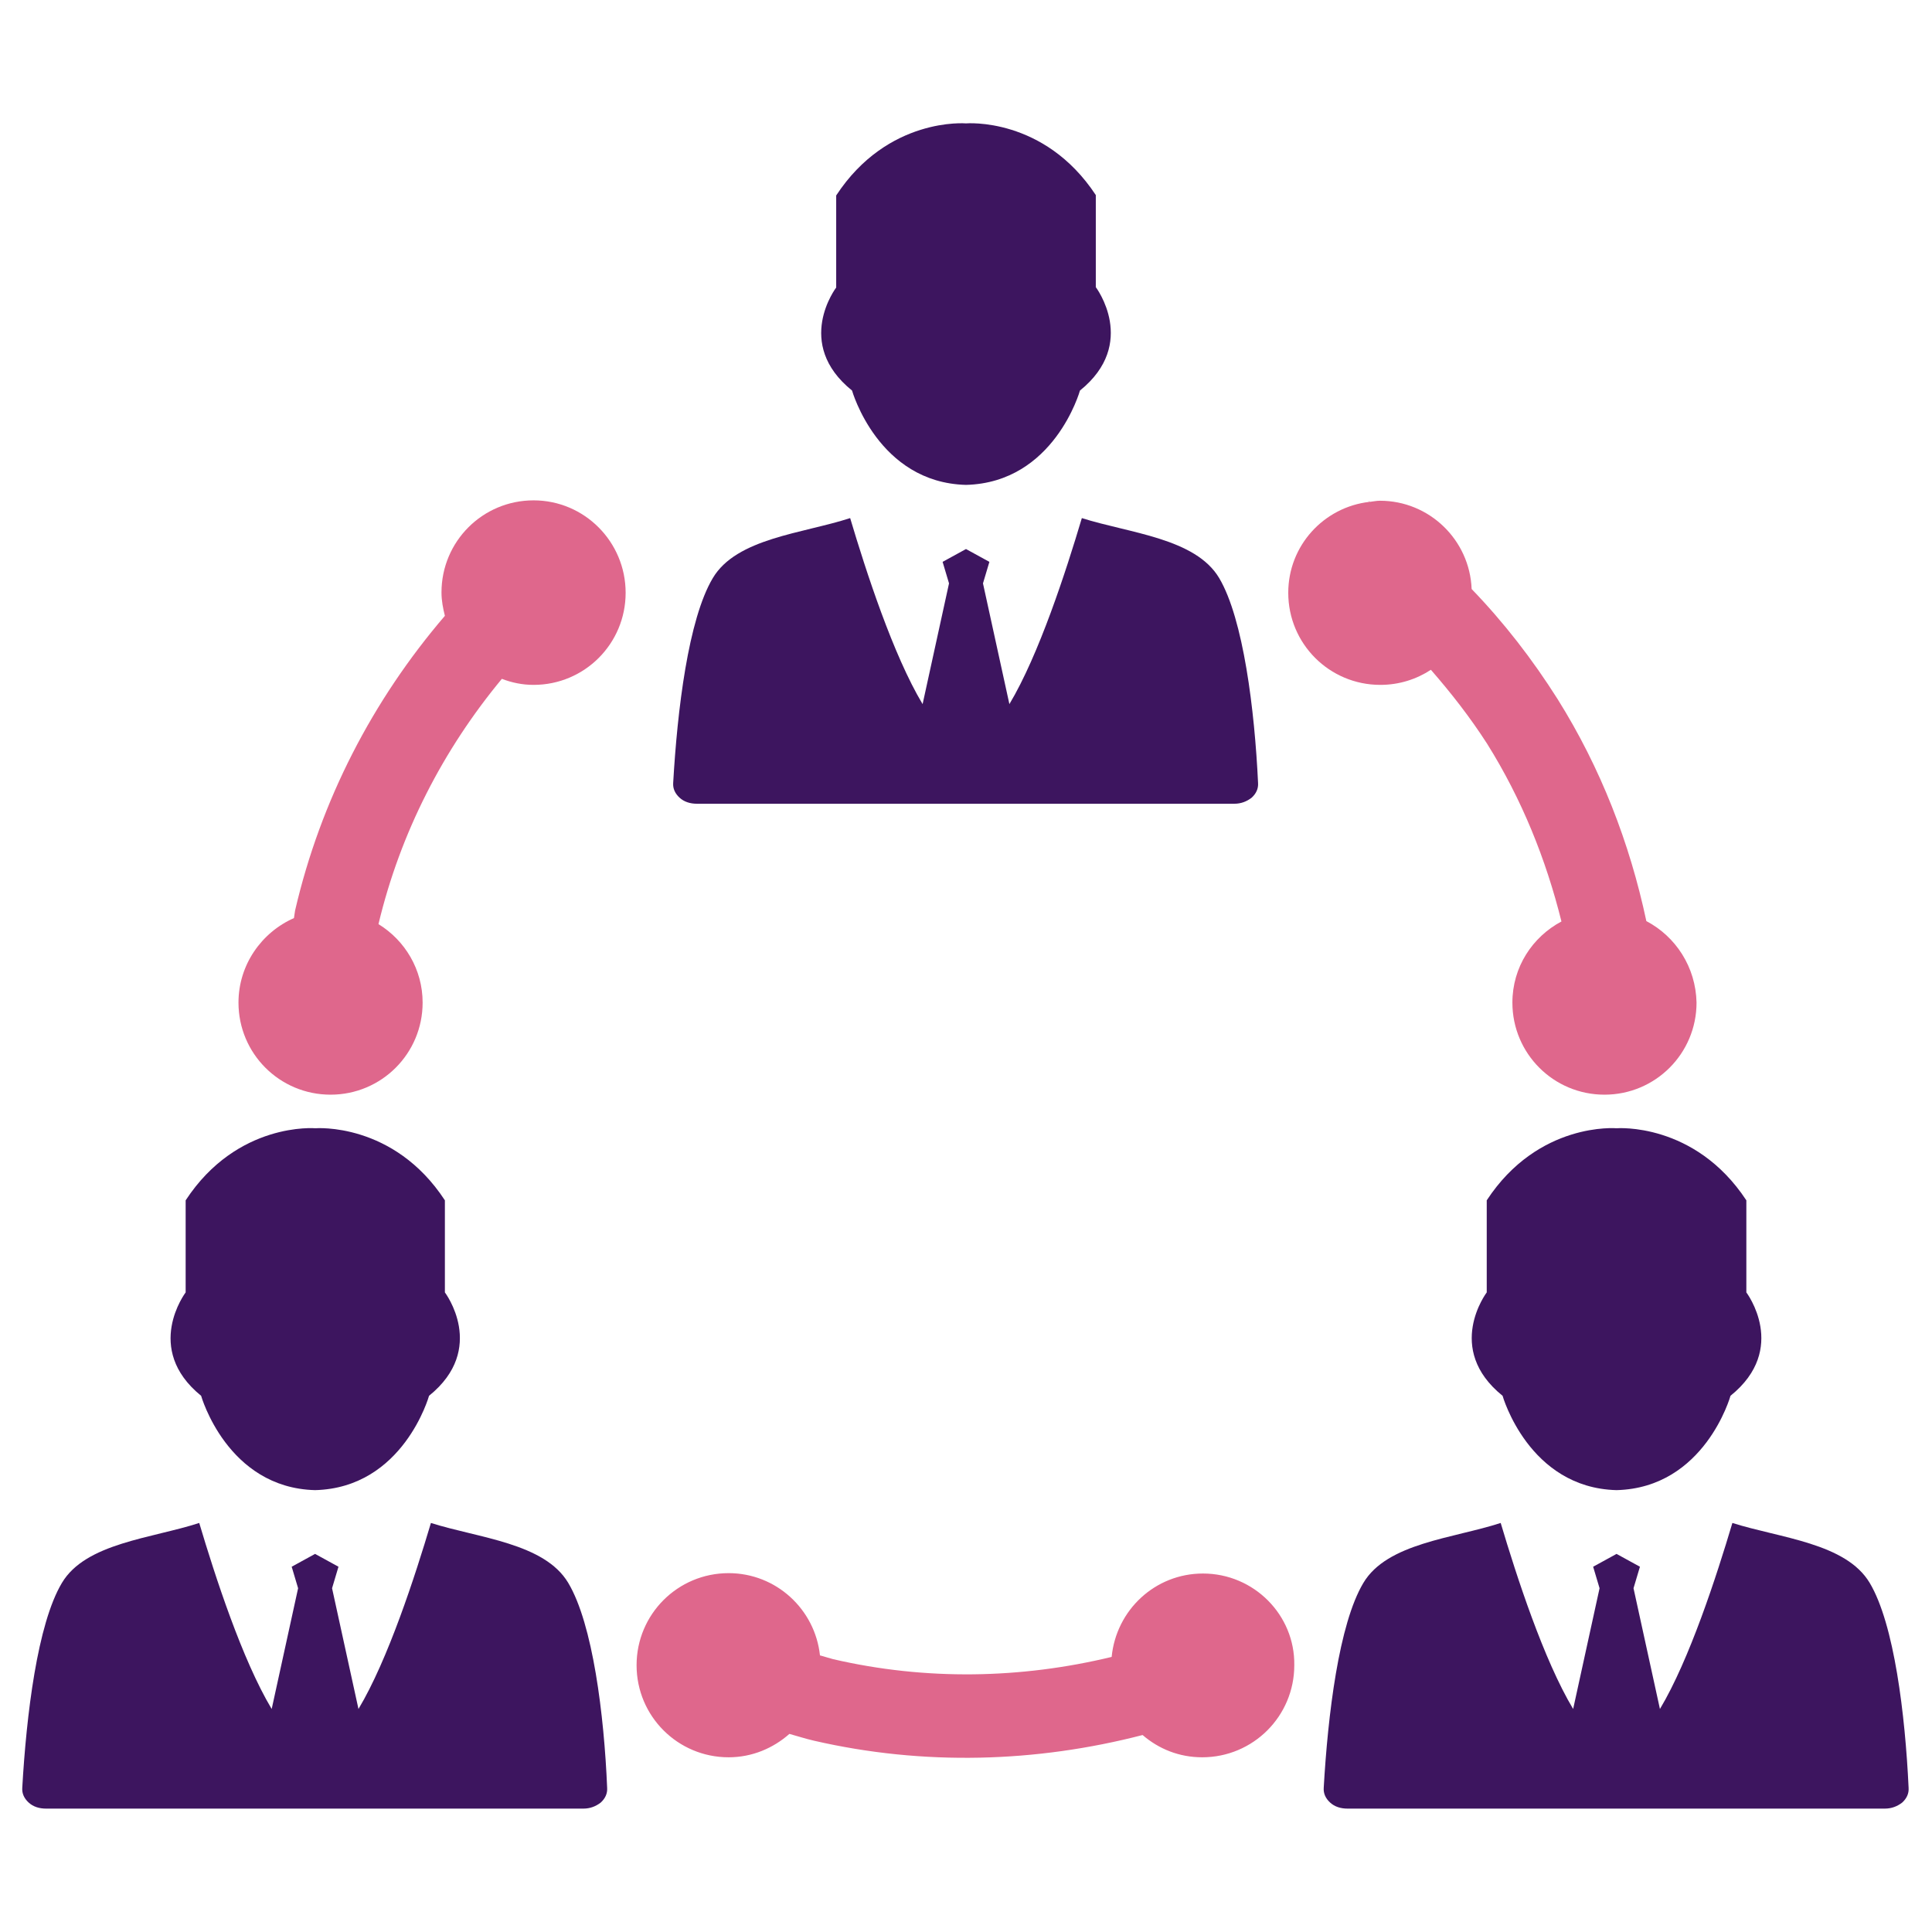
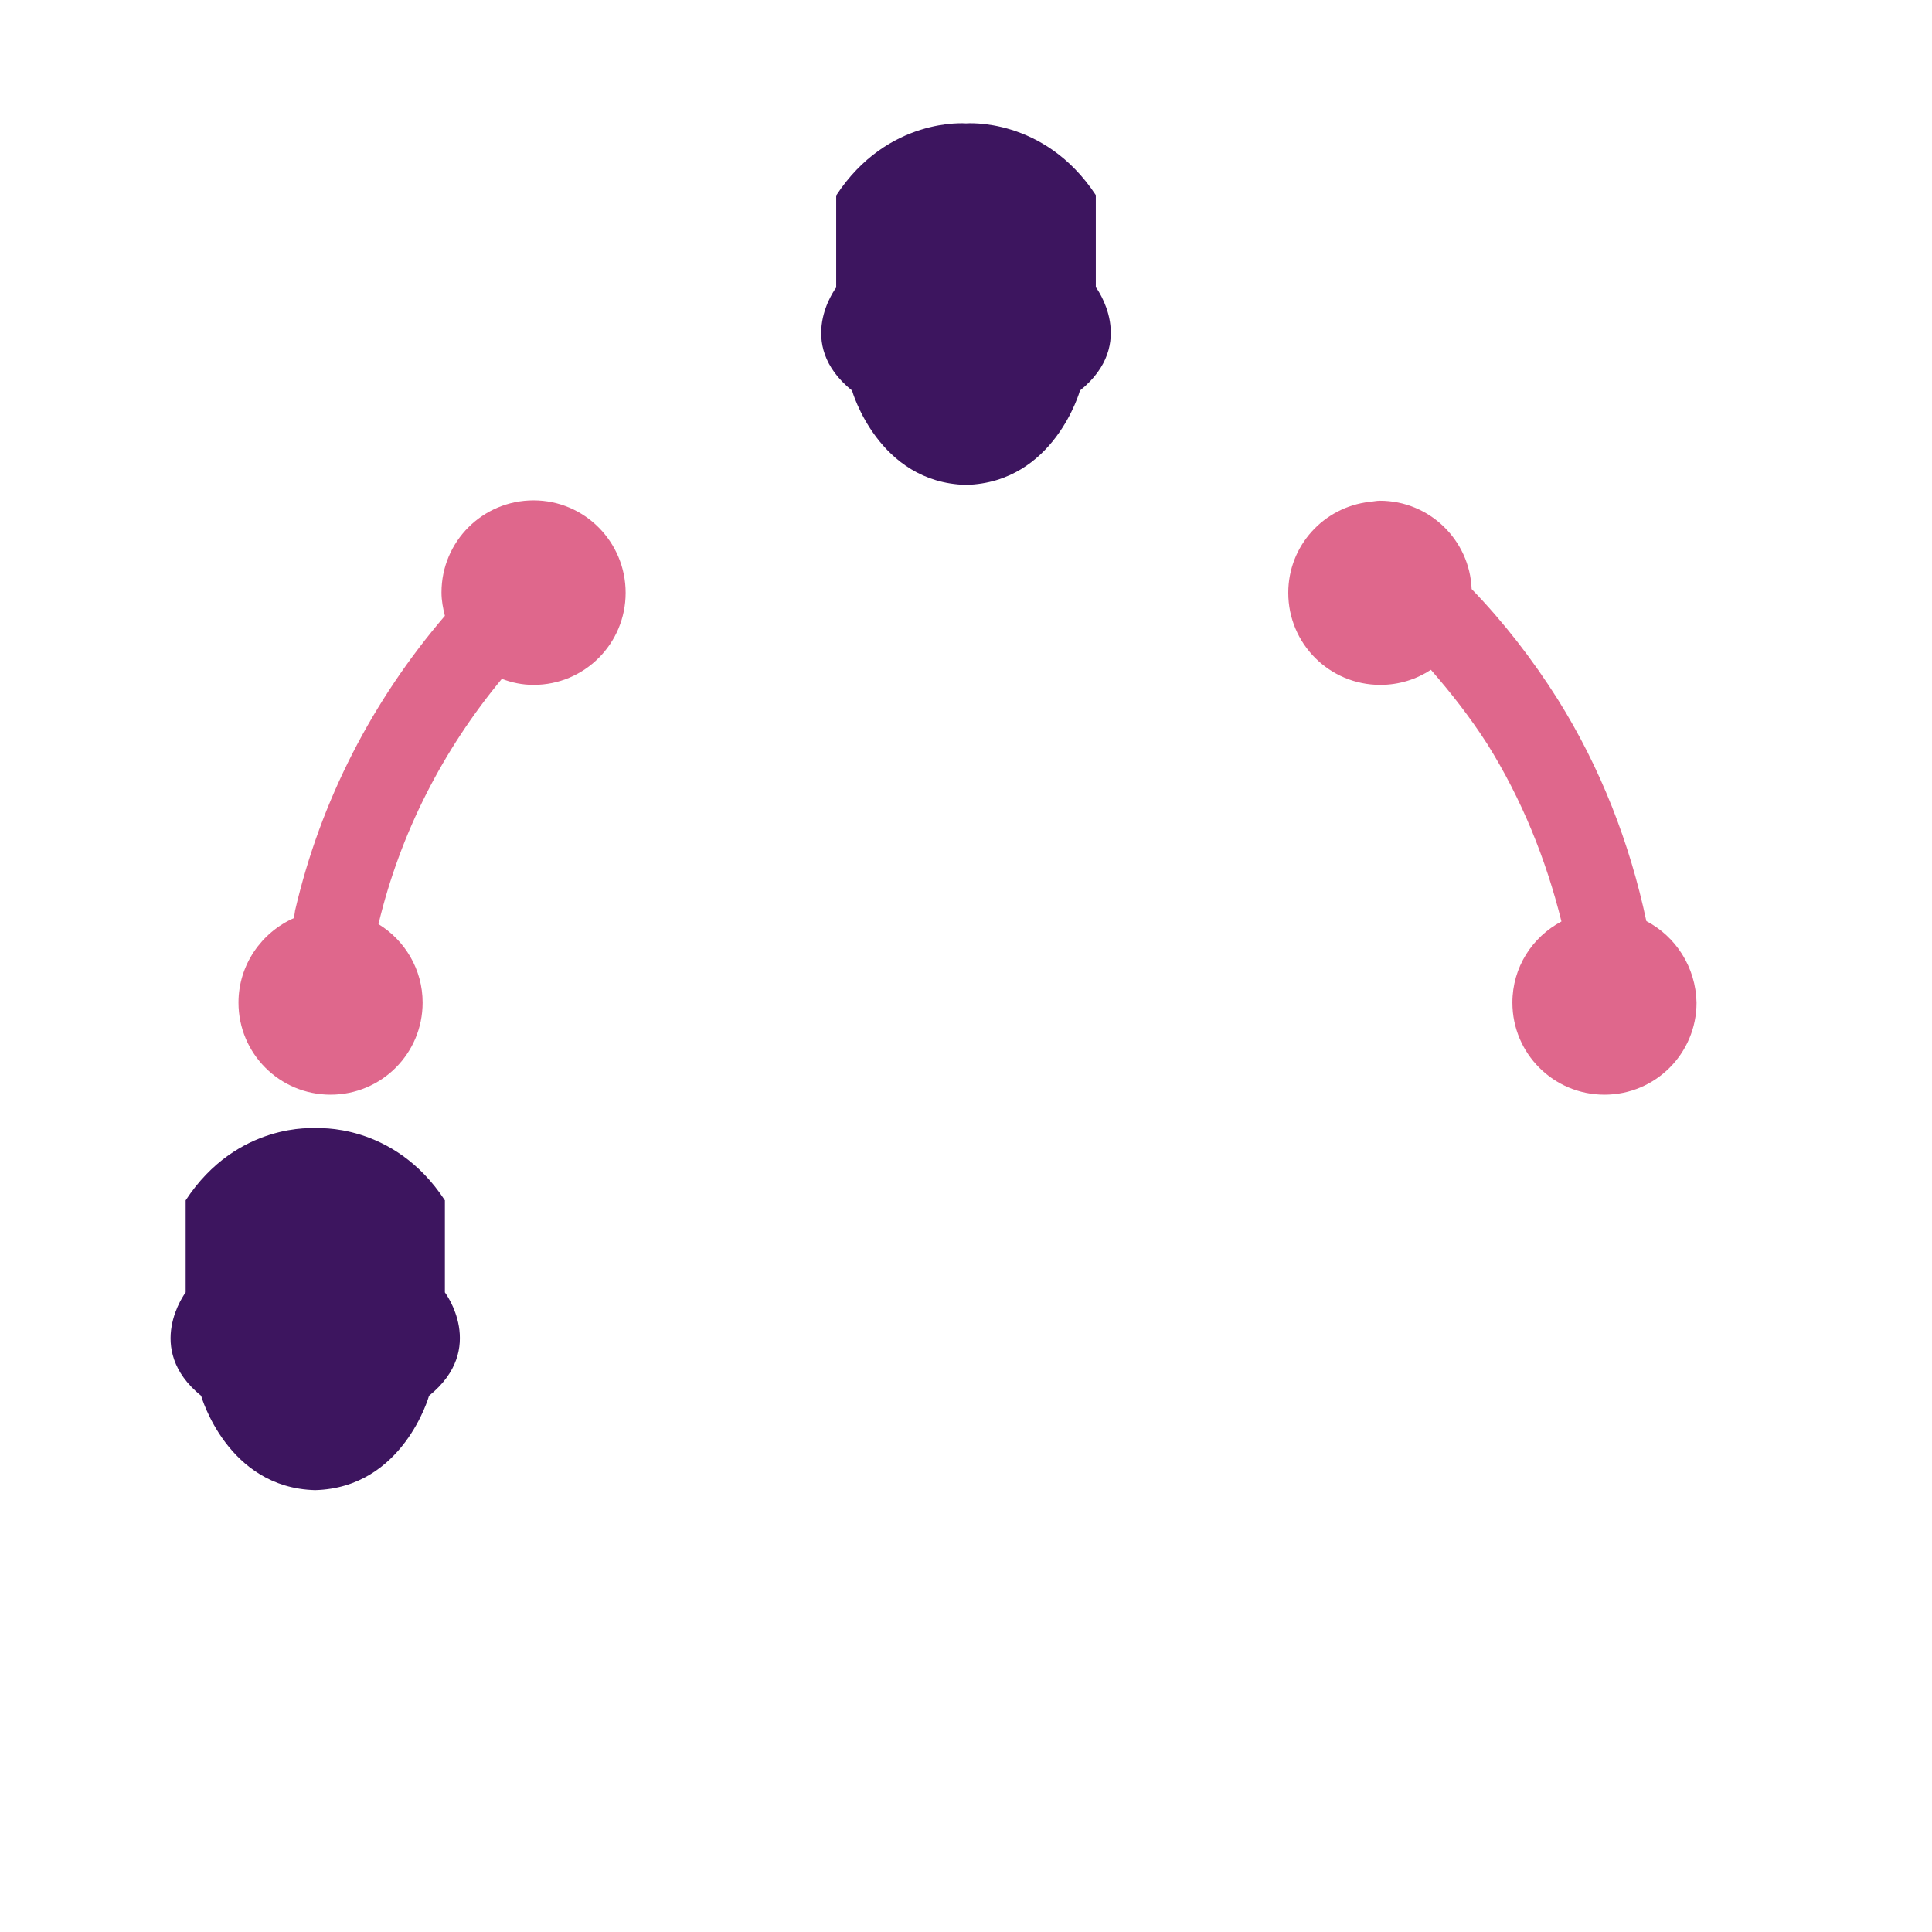
<svg xmlns="http://www.w3.org/2000/svg" version="1.1" id="Layer_1" x="0px" y="0px" viewBox="0 0 512 512" style="enable-background:new 0 0 512 512;" xml:space="preserve">
  <style type="text/css">
	.st0{fill-rule:evenodd;clip-rule:evenodd;fill:#3D155F;}
	.st1{fill:#DF678C;}
</style>
  <g>
    <g>
      <g>
        <g>
-           <path class="st0" d="M150.6,419.5c-6.3-10.6-23.8-11.9-36.4-15.9c-4.2,14.1-11.4,36.3-19.2,49.3l-7-32l1.7-5.7l-6.2-3.4      l-6.2,3.4l1.7,5.7l-7,32c-7.8-13-15-35.2-19.2-49.3c-12.6,4.1-30.1,5.3-36.4,15.9c-6.5,10.9-9.4,35-10.5,54.3      c-0.1,1.5,0.5,2.8,1.7,3.9c1.2,1.1,2.8,1.6,4.6,1.6h142.4c1.8,0,3.3-0.6,4.6-1.6c1.2-1.1,1.8-2.4,1.7-3.9      C160.1,454.5,157.1,430.4,150.6,419.5z" />
          <path class="st0" d="M53.3,369.9c0,0,6.9,24.4,30.2,25c23.4-0.6,30.2-25,30.2-25c15.5-12.5,4.2-27.4,4.2-27.4v-24.4      C104.3,297.3,83.6,299,83.6,299s-20.7-1.8-34.4,19.1v24.4C49.2,342.5,37.9,357.4,53.3,369.9z" />
        </g>
        <g>
-           <path class="st0" d="M495.5,419.5c-6.3-10.6-23.8-11.9-36.4-15.9c-4.2,14.1-11.4,36.3-19.2,49.3l-7-32l1.7-5.7l-6.2-3.4      l-6.2,3.4l1.7,5.7l-7,32c-7.8-13-15-35.2-19.2-49.3c-12.6,4.1-30.1,5.3-36.4,15.9c-6.5,10.9-9.4,35-10.5,54.3      c-0.1,1.5,0.5,2.8,1.7,3.9c1.2,1.1,2.8,1.6,4.6,1.6h142.4c1.8,0,3.3-0.6,4.6-1.6c1.2-1.1,1.8-2.4,1.7-3.9      C504.9,454.5,502,430.4,495.5,419.5z" />
-           <path class="st0" d="M398.2,369.9c0,0,6.9,24.4,30.2,25c23.4-0.6,30.2-25,30.2-25c15.5-12.5,4.2-27.4,4.2-27.4v-24.4      c-13.7-20.8-34.4-19.1-34.4-19.1s-20.7-1.8-34.4,19.1v24.4C394,342.5,382.7,357.4,398.2,369.9z" />
-         </g>
+           </g>
      </g>
      <g>
-         <path class="st0" d="M323.1,153.2c-6.3-10.6-23.8-11.9-36.4-15.9c-4.2,14.1-11.4,36.3-19.2,49.3l-7-32l1.7-5.7l-6.2-3.4l-6.2,3.4     l1.7,5.7l-7,32c-7.8-13-15-35.2-19.2-49.3c-12.6,4.1-30.1,5.3-36.4,15.9c-6.5,10.9-9.4,35-10.5,54.3c-0.1,1.5,0.5,2.8,1.7,3.9     c1.2,1.1,2.8,1.6,4.6,1.6h142.4c1.8,0,3.3-0.6,4.6-1.6c1.2-1.1,1.8-2.4,1.7-3.9C332.5,188.2,329.5,164,323.1,153.2z" />
        <path class="st0" d="M225.8,103.5c0,0,6.9,24.4,30.2,25c23.4-0.6,30.2-25,30.2-25c15.5-12.5,4.2-27.4,4.2-27.4V51.7     C276.7,30.9,256,32.7,256,32.7s-20.7-1.8-34.4,19.1v24.4C221.6,76.2,210.3,91,225.8,103.5z" />
      </g>
    </g>
    <g>
-       <path class="st1" d="M318.8,417c-12.7,0-23,9.7-24.2,22.1c-24,5.8-49.2,6.3-73.8,0.6c-1.2-0.3-2.3-0.7-3.5-1    c-1.3-12.2-11.6-21.8-24.2-21.8c-13.5,0-24.4,10.9-24.4,24.4c0,13.5,10.9,24.4,24.4,24.4c6.2,0,11.8-2.4,16.1-6.2    c2.2,0.6,4.3,1.3,6.5,1.8c29.1,6.7,58.9,5.8,87.1-1.5c4.3,3.7,9.7,5.9,15.8,5.9c13.5,0,24.4-10.9,24.4-24.4    C343.2,428,332.3,417,318.8,417z" />
      <path class="st1" d="M141.4,132.6c-13.5,0-24.4,10.9-24.4,24.4c0,2.2,0.4,4.2,0.9,6.2C98.8,185.5,85,212,78.2,241.3    c-0.1,0.6-0.2,1.3-0.3,2c-8.6,3.8-14.7,12.4-14.7,22.4c0,13.5,10.9,24.4,24.4,24.4c13.5,0,24.4-10.9,24.4-24.4    c0-8.8-4.7-16.5-11.7-20.8c5.8-24.3,17.2-46.3,32.7-65c2.6,1,5.4,1.6,8.4,1.6c13.5,0,24.4-10.9,24.4-24.4    C165.8,143.6,154.9,132.6,141.4,132.6z" />
      <path class="st1" d="M436.3,244.1c-4.4-20.7-12.1-40.6-23.5-58.8c-6.7-10.6-14.3-20.4-22.8-29.2c-0.5-13-11.2-23.4-24.3-23.4    c-0.9,0-1.8,0.2-2.7,0.3c-0.1-0.1-0.2-0.2-0.3-0.3c0,0.1,0.1,0.2,0.2,0.3c-12.1,1.4-21.5,11.6-21.5,24.1    c0,13.5,10.9,24.4,24.4,24.4c5,0,9.6-1.5,13.4-4c5.4,6.2,10.4,12.6,14.9,19.6c9.2,14.7,15.6,30.6,19.7,47.1    c-7.7,4.1-13,12.1-13,21.5c0,13.5,10.9,24.4,24.4,24.4c13.5,0,24.4-10.9,24.4-24.4C449.4,256.3,444.1,248.2,436.3,244.1z" />
    </g>
  </g>
</svg>